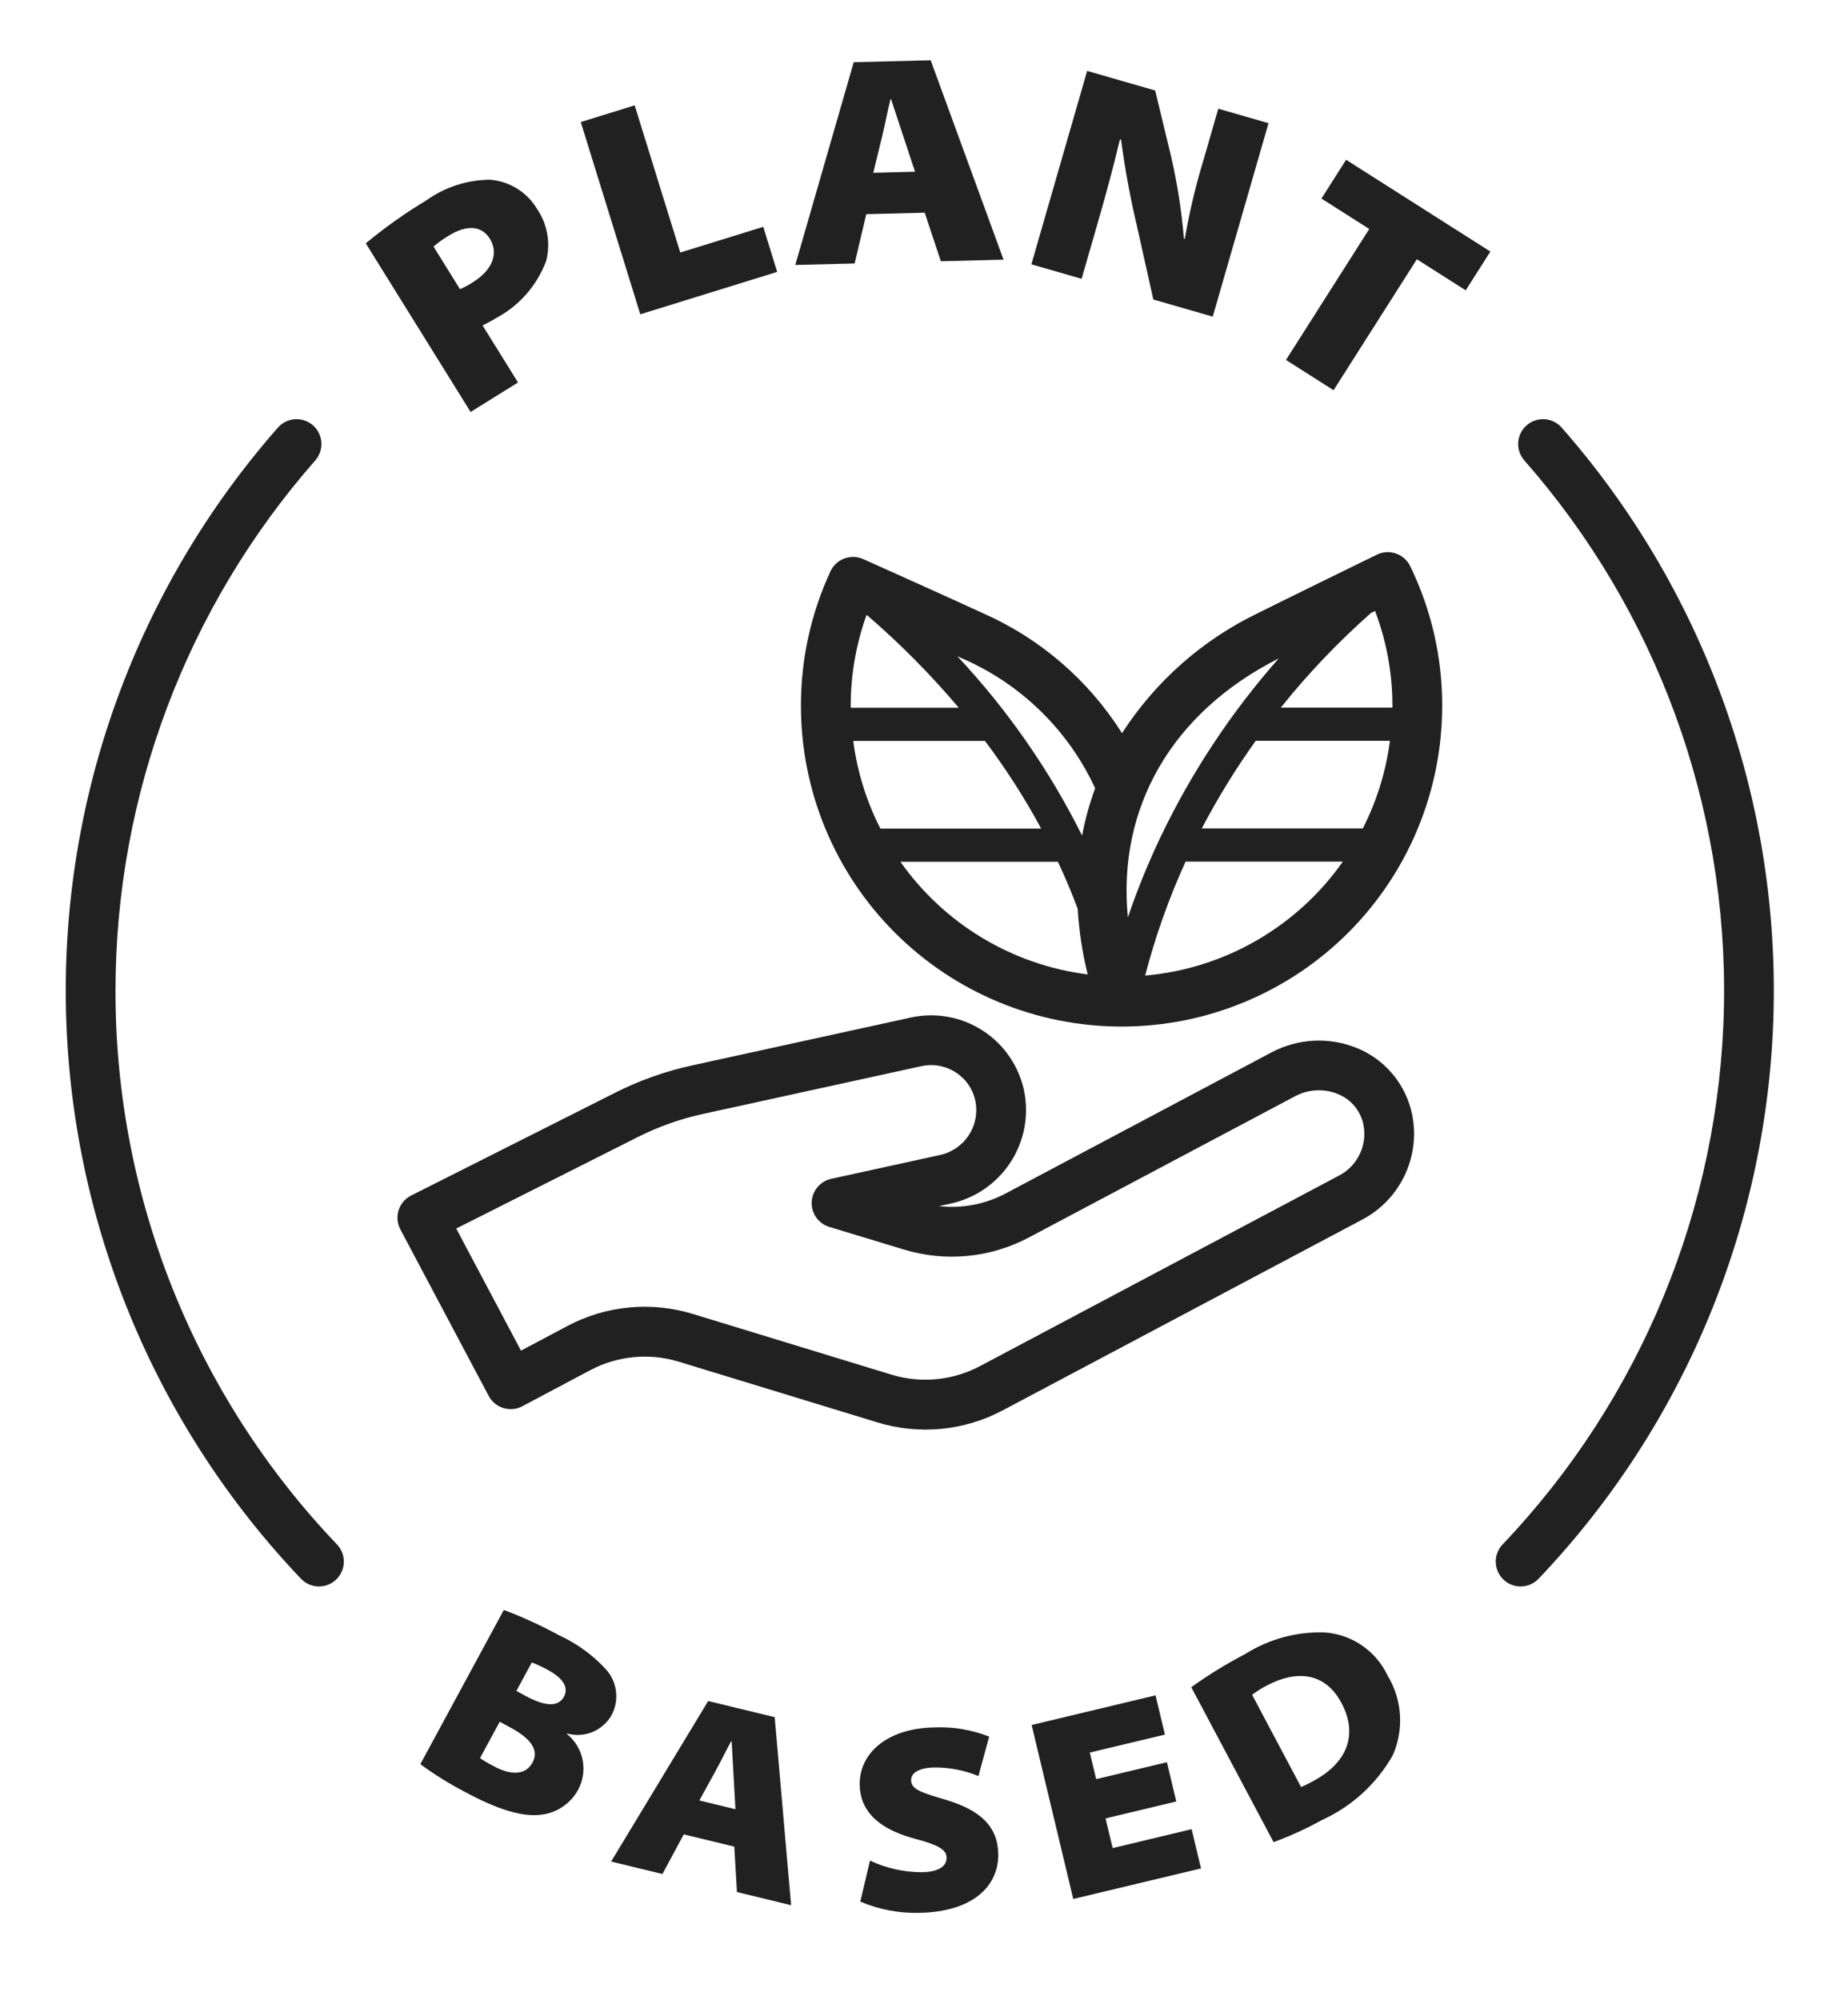
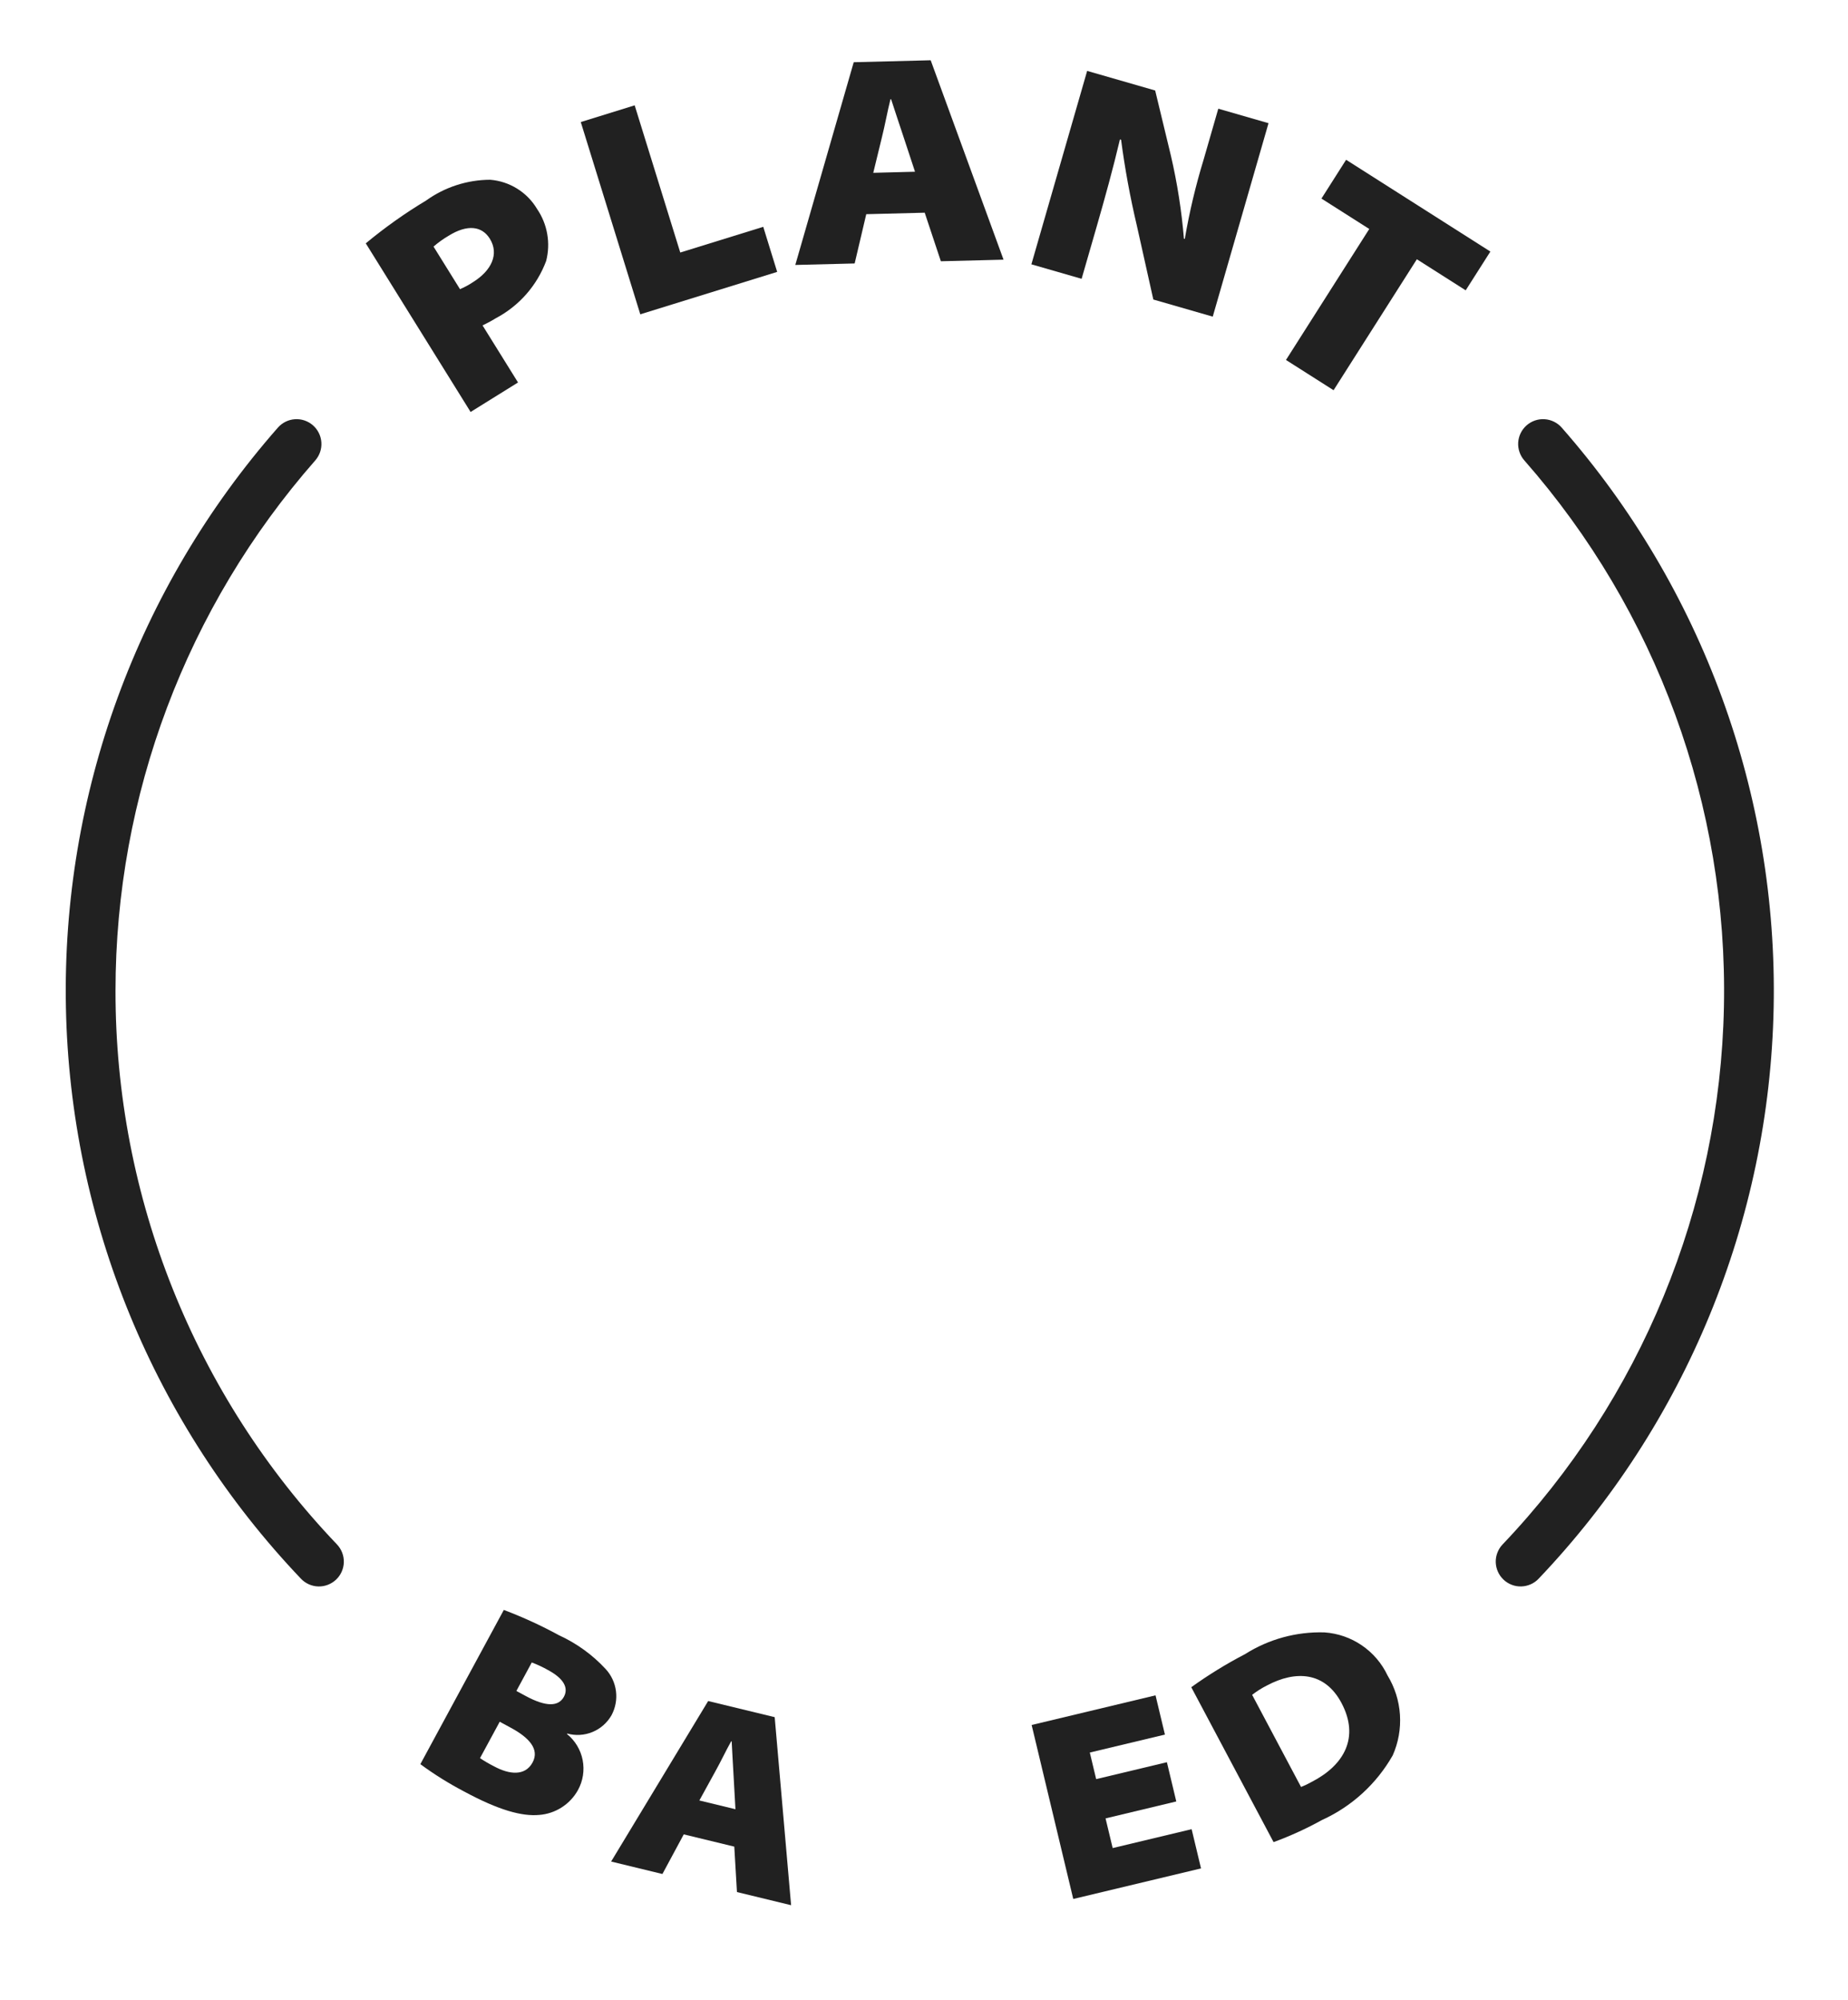
<svg xmlns="http://www.w3.org/2000/svg" fill="none" viewBox="0 0 73 79" height="79" width="73">
-   <path fill="#212121" d="M53.632 41.403C53.09 41.177 52.504 41.074 51.917 41.1C51.33 41.127 50.756 41.283 50.237 41.557L39.738 47.127C38.927 47.56 38.004 47.737 37.091 47.635L37.522 47.54C38.499 47.336 39.356 46.754 39.906 45.92C40.456 45.087 40.653 44.07 40.456 43.091C40.355 42.606 40.16 42.146 39.881 41.737C39.602 41.328 39.245 40.978 38.83 40.708C38.416 40.437 37.951 40.252 37.465 40.161C36.978 40.071 36.478 40.078 35.994 40.182L27.332 42.078C26.285 42.307 25.271 42.666 24.314 43.148L16.241 47.215C16.125 47.273 16.021 47.355 15.936 47.454C15.851 47.554 15.787 47.669 15.747 47.794C15.707 47.919 15.693 48.05 15.705 48.18C15.716 48.311 15.754 48.437 15.815 48.553L19.305 55.13C19.427 55.36 19.636 55.532 19.885 55.608C20.134 55.685 20.403 55.659 20.633 55.537L23.323 54.109C24.39 53.546 25.635 53.425 26.79 53.77L34.65 56.172C35.469 56.424 36.33 56.511 37.184 56.429C38.037 56.347 38.866 56.097 39.622 55.693L53.794 48.175C54.568 47.773 55.181 47.118 55.533 46.319C55.885 45.521 55.953 44.626 55.727 43.783C55.581 43.253 55.317 42.764 54.954 42.352C54.591 41.939 54.139 41.615 53.632 41.403ZM52.872 46.439L38.702 53.957C37.632 54.521 36.382 54.642 35.224 54.292L27.363 51.89C26.545 51.641 25.686 51.555 24.834 51.638C23.983 51.72 23.157 51.971 22.403 52.373L20.58 53.341L18.022 48.518L25.198 44.904C26.009 44.496 26.867 44.191 27.753 43.997L36.405 42.104C36.637 42.054 36.877 42.051 37.111 42.095C37.344 42.139 37.567 42.229 37.765 42.36C37.961 42.487 38.13 42.653 38.261 42.846C38.393 43.04 38.484 43.258 38.531 43.487C38.624 43.958 38.527 44.446 38.261 44.846C37.995 45.245 37.582 45.523 37.111 45.619L32.836 46.555C32.624 46.601 32.432 46.717 32.293 46.884C32.153 47.05 32.072 47.258 32.064 47.476C32.055 47.693 32.119 47.907 32.245 48.084C32.371 48.262 32.552 48.392 32.761 48.455L35.699 49.346C36.517 49.596 37.376 49.682 38.227 49.599C39.078 49.516 39.904 49.266 40.659 48.863L51.158 43.294C51.418 43.154 51.706 43.075 52.001 43.061C52.295 43.047 52.59 43.098 52.862 43.212C53.099 43.309 53.31 43.46 53.48 43.653C53.649 43.846 53.771 44.075 53.837 44.322C53.941 44.732 53.902 45.166 53.727 45.55C53.551 45.935 53.25 46.249 52.872 46.439Z" />
-   <path fill="#212121" d="M54.392 21.904L54.387 21.907C54.346 21.927 50.85 23.632 49.687 24.216C47.496 25.272 45.64 26.912 44.322 28.956C43 26.86 41.081 25.207 38.812 24.21C37.659 23.676 34.229 22.138 34.111 22.085L34.11 22.084L34.109 22.084L34.1 22.08L34.099 22.081C33.864 21.975 33.595 21.966 33.353 22.057C33.111 22.147 32.914 22.329 32.805 22.564C32.033 24.228 31.635 26.042 31.639 27.877C31.639 31.236 32.974 34.458 35.349 36.833C37.724 39.208 40.945 40.542 44.304 40.542C47.663 40.542 50.885 39.208 53.26 36.833C55.635 34.458 56.969 31.236 56.969 27.877C56.974 25.965 56.542 24.078 55.706 22.359C55.592 22.125 55.389 21.945 55.143 21.86C54.897 21.775 54.627 21.791 54.392 21.904ZM33.604 27.877C33.605 26.655 33.816 25.442 34.228 24.292L34.267 24.309C35.563 25.427 36.769 26.645 37.874 27.952H33.608C33.608 27.927 33.604 27.902 33.604 27.877ZM34.778 32.724C34.224 31.64 33.861 30.469 33.705 29.262H38.909C39.734 30.359 40.476 31.516 41.129 32.724H34.778ZM35.568 34.034H41.79C42.071 34.633 42.332 35.253 42.572 35.893C42.623 36.767 42.755 37.635 42.968 38.484C41.493 38.297 40.073 37.805 38.799 37.039C37.525 36.272 36.425 35.249 35.568 34.034ZM42.745 32.999C41.454 30.411 39.793 28.024 37.814 25.914C37.874 25.942 37.936 25.97 37.987 25.994C40.318 26.998 42.196 28.828 43.261 31.132C43.037 31.738 42.864 32.363 42.745 32.999ZM50.515 26.001C48.642 28.122 47.072 30.492 45.851 33.044C45.827 33.082 45.807 33.123 45.792 33.166C45.322 34.163 44.908 35.187 44.553 36.232C44.135 31.918 46.265 28.153 50.515 26.001ZM45.236 38.529C45.637 36.986 46.172 35.479 46.833 34.028H53.045C52.15 35.301 50.987 36.364 49.638 37.142C48.289 37.919 46.787 38.393 45.236 38.529ZM53.834 32.717H47.474C48.103 31.515 48.814 30.359 49.604 29.256H54.905C54.749 30.463 54.387 31.634 53.834 32.717ZM55.001 27.946H50.594C51.673 26.599 52.867 25.347 54.161 24.204C54.215 24.178 54.266 24.153 54.318 24.128C54.772 25.326 55.004 26.596 55.004 27.877C55.004 27.9 55.001 27.923 55.001 27.946Z" />
  <path fill="#212121" d="M24.155 67.742C24.312 67.45 24.374 67.117 24.332 66.788C24.29 66.459 24.146 66.152 23.92 65.91C23.402 65.351 22.779 64.901 22.087 64.584C21.383 64.2 20.652 63.865 19.902 63.581L16.605 69.672C17.149 70.073 17.724 70.432 18.323 70.746C19.706 71.494 20.621 71.739 21.299 71.677C21.616 71.653 21.921 71.551 22.189 71.379C22.456 71.208 22.677 70.973 22.831 70.695C23.03 70.334 23.095 69.914 23.016 69.509C22.937 69.105 22.717 68.741 22.397 68.481L22.407 68.463C22.737 68.554 23.088 68.533 23.405 68.402C23.721 68.272 23.985 68.039 24.155 67.742ZM21.038 69.605C20.744 70.149 20.122 70.087 19.514 69.757C19.323 69.661 19.139 69.553 18.961 69.435L19.74 67.997L20.191 68.241C20.891 68.621 21.322 69.08 21.038 69.605ZM22.276 67.01C22.066 67.398 21.578 67.419 20.767 66.98L20.398 66.781L21.006 65.656C21.23 65.74 21.446 65.841 21.653 65.958C22.271 66.292 22.465 66.66 22.276 67.01Z" />
  <path fill="#212121" d="M27.974 67.179L24.141 73.518L26.167 74.01L27.01 72.445L29.006 72.929L29.111 74.723L31.25 75.242L30.602 67.816L27.974 67.179ZM27.626 71.106L28.243 69.983C28.452 69.614 28.674 69.139 28.883 68.769L28.903 68.774C28.929 69.2 28.951 69.734 28.979 70.151L29.052 71.452L27.626 71.106Z" />
-   <path fill="#212121" d="M37.377 71.084C36.45 70.806 35.998 70.687 35.991 70.311C35.987 70.007 36.319 69.813 36.905 69.803C37.504 69.798 38.097 69.913 38.65 70.142L39.075 68.584C38.387 68.313 37.65 68.189 36.911 68.221C35.078 68.251 33.941 69.212 33.961 70.49C33.981 71.716 34.987 72.317 36.196 72.633C37.059 72.861 37.388 73.054 37.392 73.358C37.398 73.715 37.066 73.93 36.406 73.94C35.701 73.938 35.005 73.781 34.366 73.481L33.984 75.1C34.711 75.409 35.496 75.561 36.286 75.545C38.538 75.508 39.453 74.404 39.433 73.22C39.416 72.151 38.756 71.502 37.377 71.084Z" />
  <path fill="#212121" d="M43.953 72.986L43.672 71.814L46.466 71.145L46.095 69.595L43.301 70.263L43.05 69.213L46.017 68.504L45.646 66.954L40.752 68.125L42.396 74.996L47.443 73.789L47.072 72.24L43.953 72.986Z" />
  <path fill="#212121" d="M52.317 64.468C51.208 64.436 50.115 64.735 49.178 65.329C48.441 65.712 47.733 66.148 47.058 66.633L50.309 72.751C50.967 72.51 51.605 72.218 52.219 71.879C53.397 71.344 54.376 70.45 55.016 69.324C55.239 68.821 55.337 68.271 55.301 67.722C55.266 67.172 55.097 66.639 54.811 66.169C54.584 65.689 54.234 65.279 53.795 64.98C53.357 64.68 52.846 64.504 52.317 64.468ZM51.811 70.374C51.677 70.45 51.538 70.517 51.394 70.573L49.462 66.934C49.645 66.793 49.841 66.668 50.048 66.564C51.177 65.964 52.332 66.015 52.991 67.255C53.714 68.616 53.098 69.714 51.811 70.374Z" />
  <path fill="#212121" d="M20.463 15.105L19.062 12.852C19.188 12.788 19.381 12.696 19.591 12.565C20.507 12.08 21.213 11.276 21.575 10.304C21.664 9.956 21.679 9.593 21.616 9.238C21.554 8.884 21.417 8.547 21.214 8.25C21.02 7.924 20.75 7.649 20.427 7.449C20.104 7.249 19.738 7.128 19.359 7.099C18.451 7.103 17.567 7.391 16.83 7.921C15.994 8.423 15.199 8.988 14.449 9.61L18.59 16.27L20.463 15.105ZM17.125 9.738C17.311 9.578 17.51 9.435 17.721 9.311C18.473 8.844 19.042 8.935 19.348 9.425C19.728 10.036 19.412 10.69 18.681 11.145C18.52 11.252 18.349 11.344 18.171 11.42L17.125 9.738Z" />
  <path fill="#212121" d="M30.7 10.738L30.15 8.958L26.872 9.973L25.071 4.16L22.942 4.82L25.293 12.413L30.7 10.738Z" />
  <path fill="#212121" d="M34.219 8.459L36.528 8.4L37.166 10.318L39.642 10.255L36.764 2.38L33.724 2.457L31.416 10.464L33.761 10.405L34.219 8.459ZM34.837 5.424C34.955 4.961 35.058 4.381 35.176 3.918H35.2C35.353 4.373 35.533 4.946 35.686 5.39L36.145 6.782L34.496 6.825L34.837 5.424Z" />
  <path fill="#212121" d="M43.321 8.949C43.654 7.792 43.963 6.678 44.24 5.506L44.285 5.519C44.435 6.656 44.642 7.785 44.906 8.902L45.559 11.829L47.906 12.505L50.109 4.865L48.125 4.293L47.55 6.288C47.234 7.321 46.984 8.372 46.802 9.436L46.768 9.427C46.676 8.323 46.504 7.227 46.253 6.148L45.632 3.574L42.945 2.8L40.742 10.439L42.726 11.011L43.321 8.949Z" />
  <path fill="#212121" d="M52.2 7.842L54.089 9.043L50.799 14.216L52.679 15.411L55.969 10.239L57.898 11.466L58.873 9.935L53.174 6.31L52.2 7.842Z" />
  <path fill="#212121" d="M60.305 16.798C60.208 16.883 60.128 16.986 60.071 17.102C60.014 17.218 59.981 17.343 59.972 17.472C59.964 17.601 59.981 17.73 60.023 17.852C60.064 17.974 60.129 18.087 60.215 18.184C65.445 24.137 68.257 31.833 68.099 39.756C67.939 47.679 64.82 55.256 59.355 60.995C59.266 61.088 59.197 61.198 59.151 61.319C59.104 61.439 59.082 61.567 59.085 61.696C59.089 61.825 59.117 61.952 59.17 62.07C59.222 62.188 59.297 62.294 59.391 62.383C59.484 62.472 59.594 62.542 59.715 62.588C59.835 62.635 59.963 62.657 60.092 62.653C60.221 62.65 60.348 62.621 60.466 62.569C60.584 62.517 60.691 62.442 60.779 62.348C66.583 56.254 69.895 48.209 70.063 39.795C70.232 31.381 67.245 23.21 61.691 16.888C61.519 16.692 61.276 16.573 61.017 16.556C60.757 16.539 60.501 16.626 60.305 16.798Z" />
  <path fill="#212121" d="M4.563 39.129C4.562 31.421 7.367 23.976 12.453 18.184C12.625 17.988 12.712 17.732 12.695 17.472C12.678 17.212 12.559 16.97 12.363 16.798C12.167 16.626 11.911 16.539 11.651 16.556C11.391 16.573 11.149 16.692 10.977 16.888C5.423 23.21 2.436 31.382 2.604 39.795C2.773 48.209 6.085 56.254 11.888 62.348C12.067 62.537 12.315 62.647 12.575 62.654C12.835 62.66 13.088 62.563 13.277 62.383C13.466 62.204 13.575 61.957 13.582 61.696C13.588 61.436 13.491 61.184 13.312 60.995C7.688 55.105 4.553 47.273 4.563 39.129Z" />
</svg>